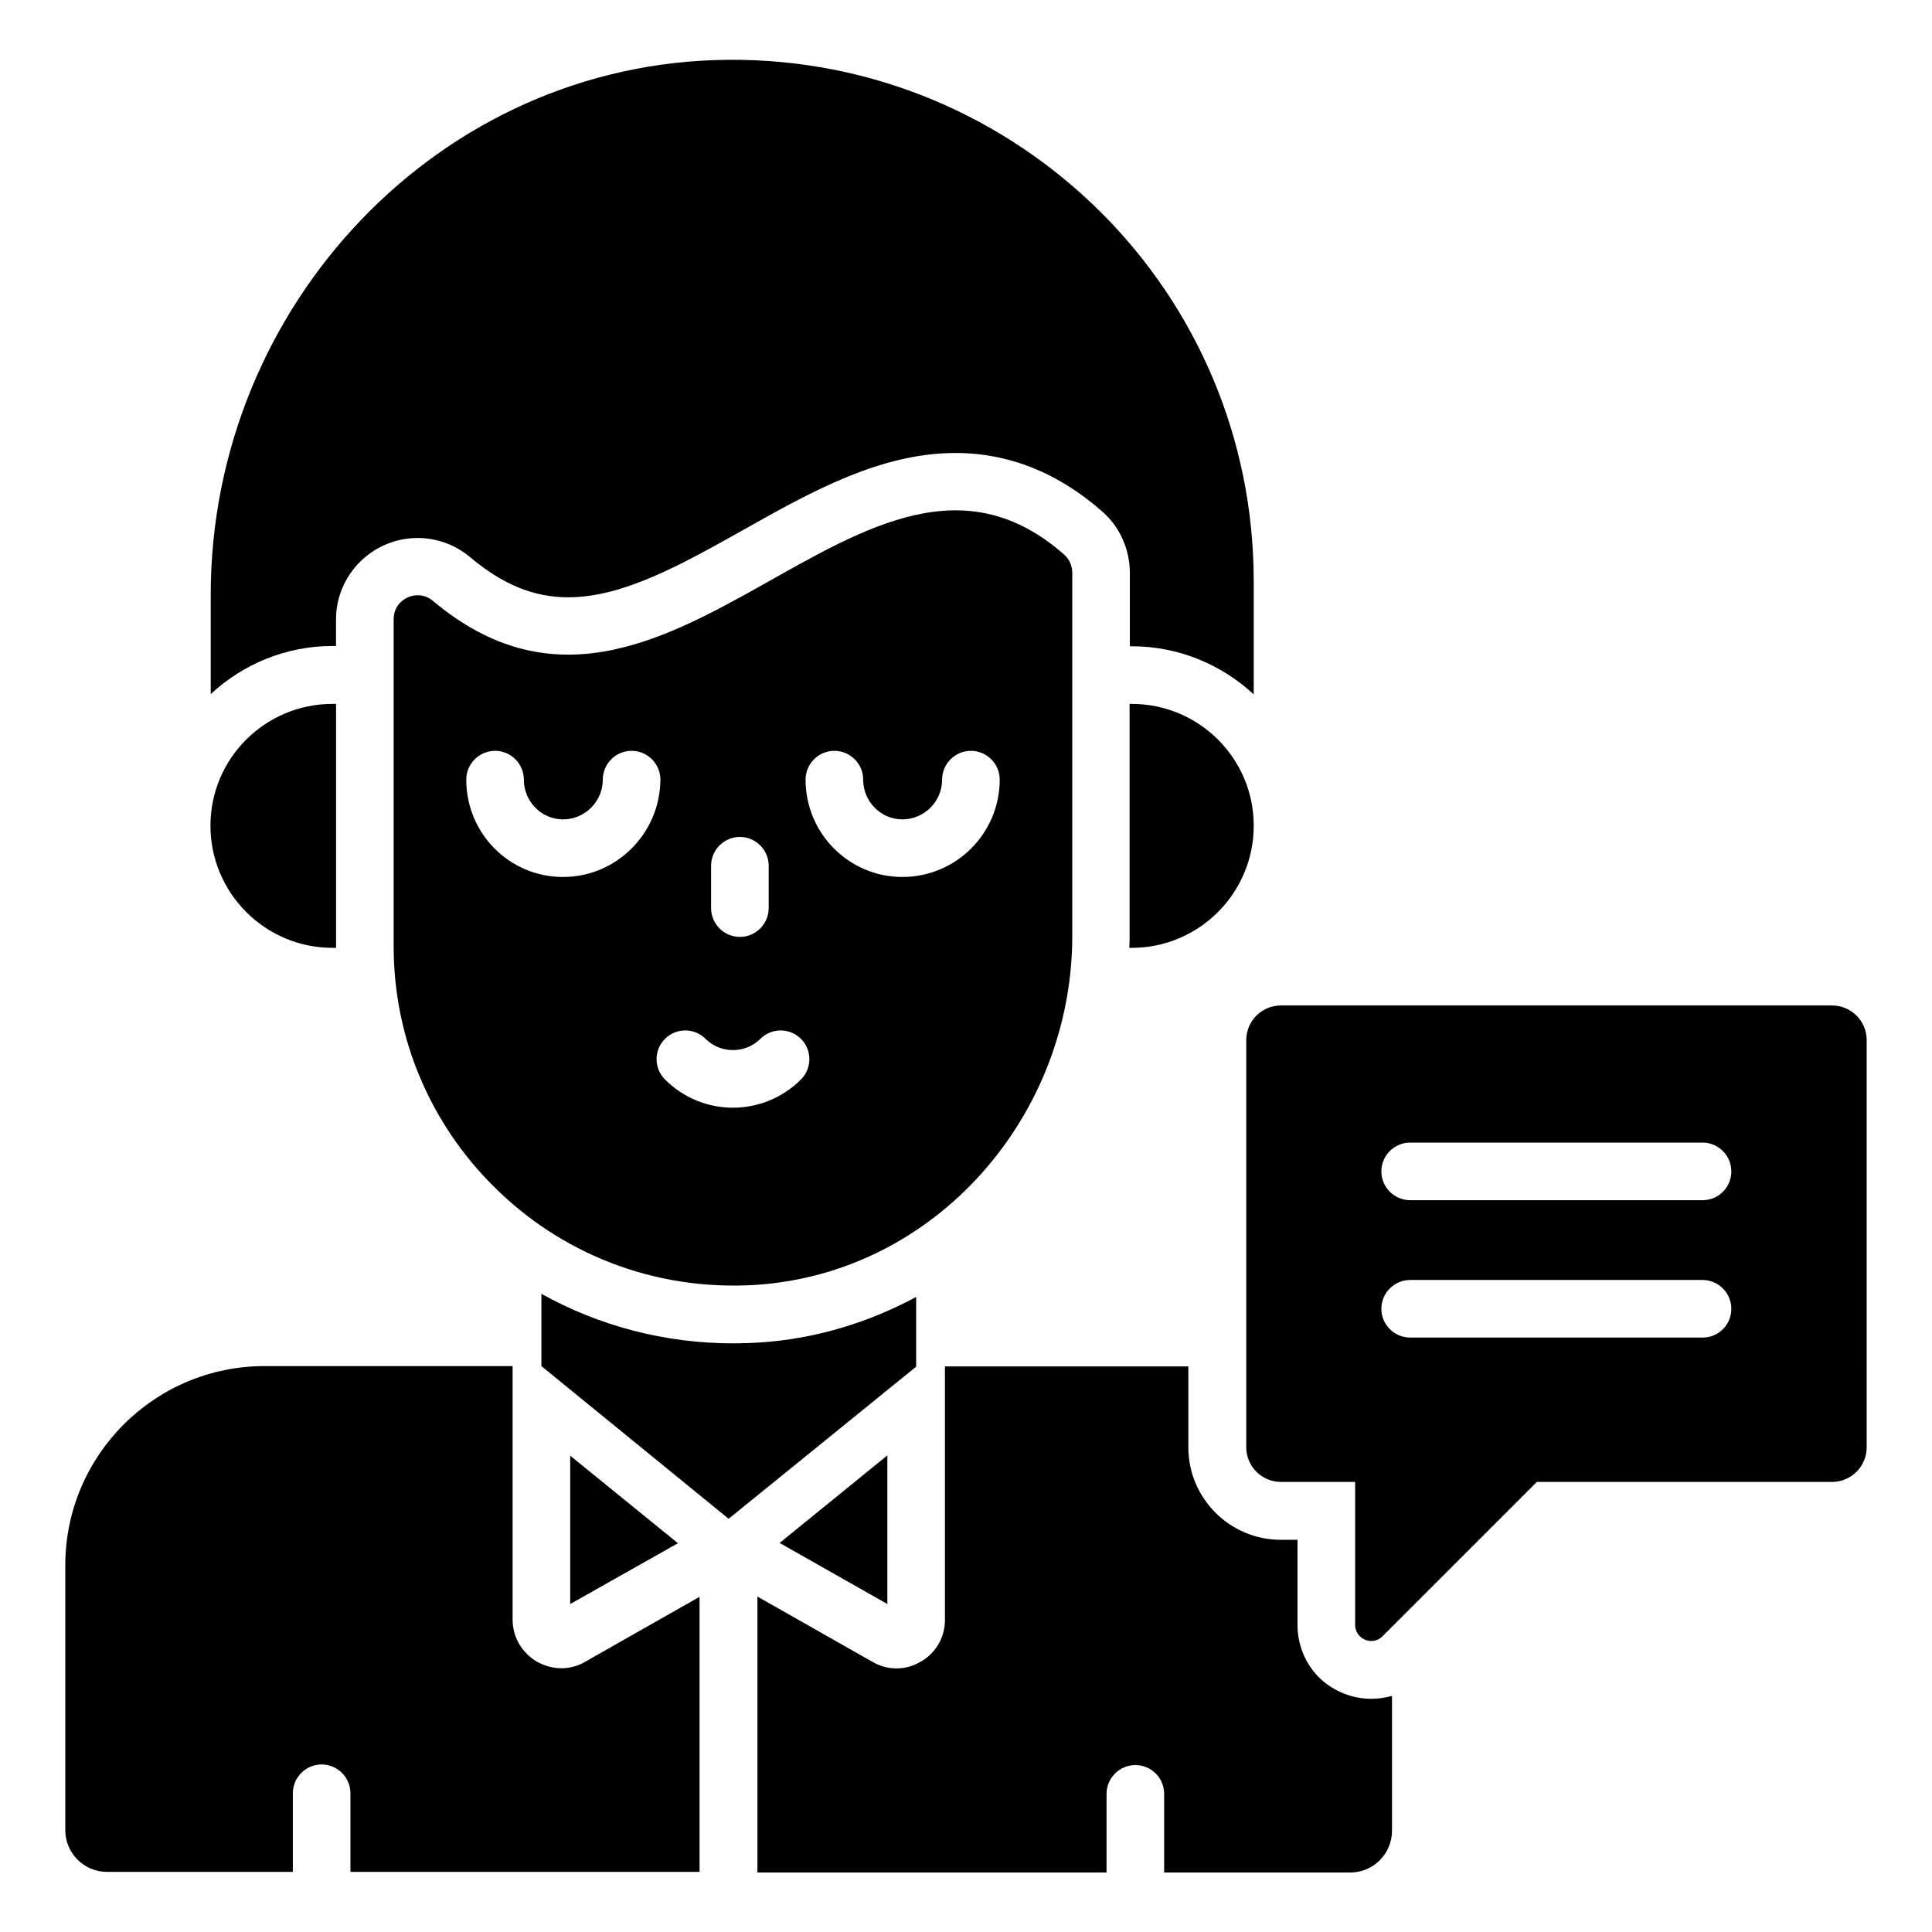
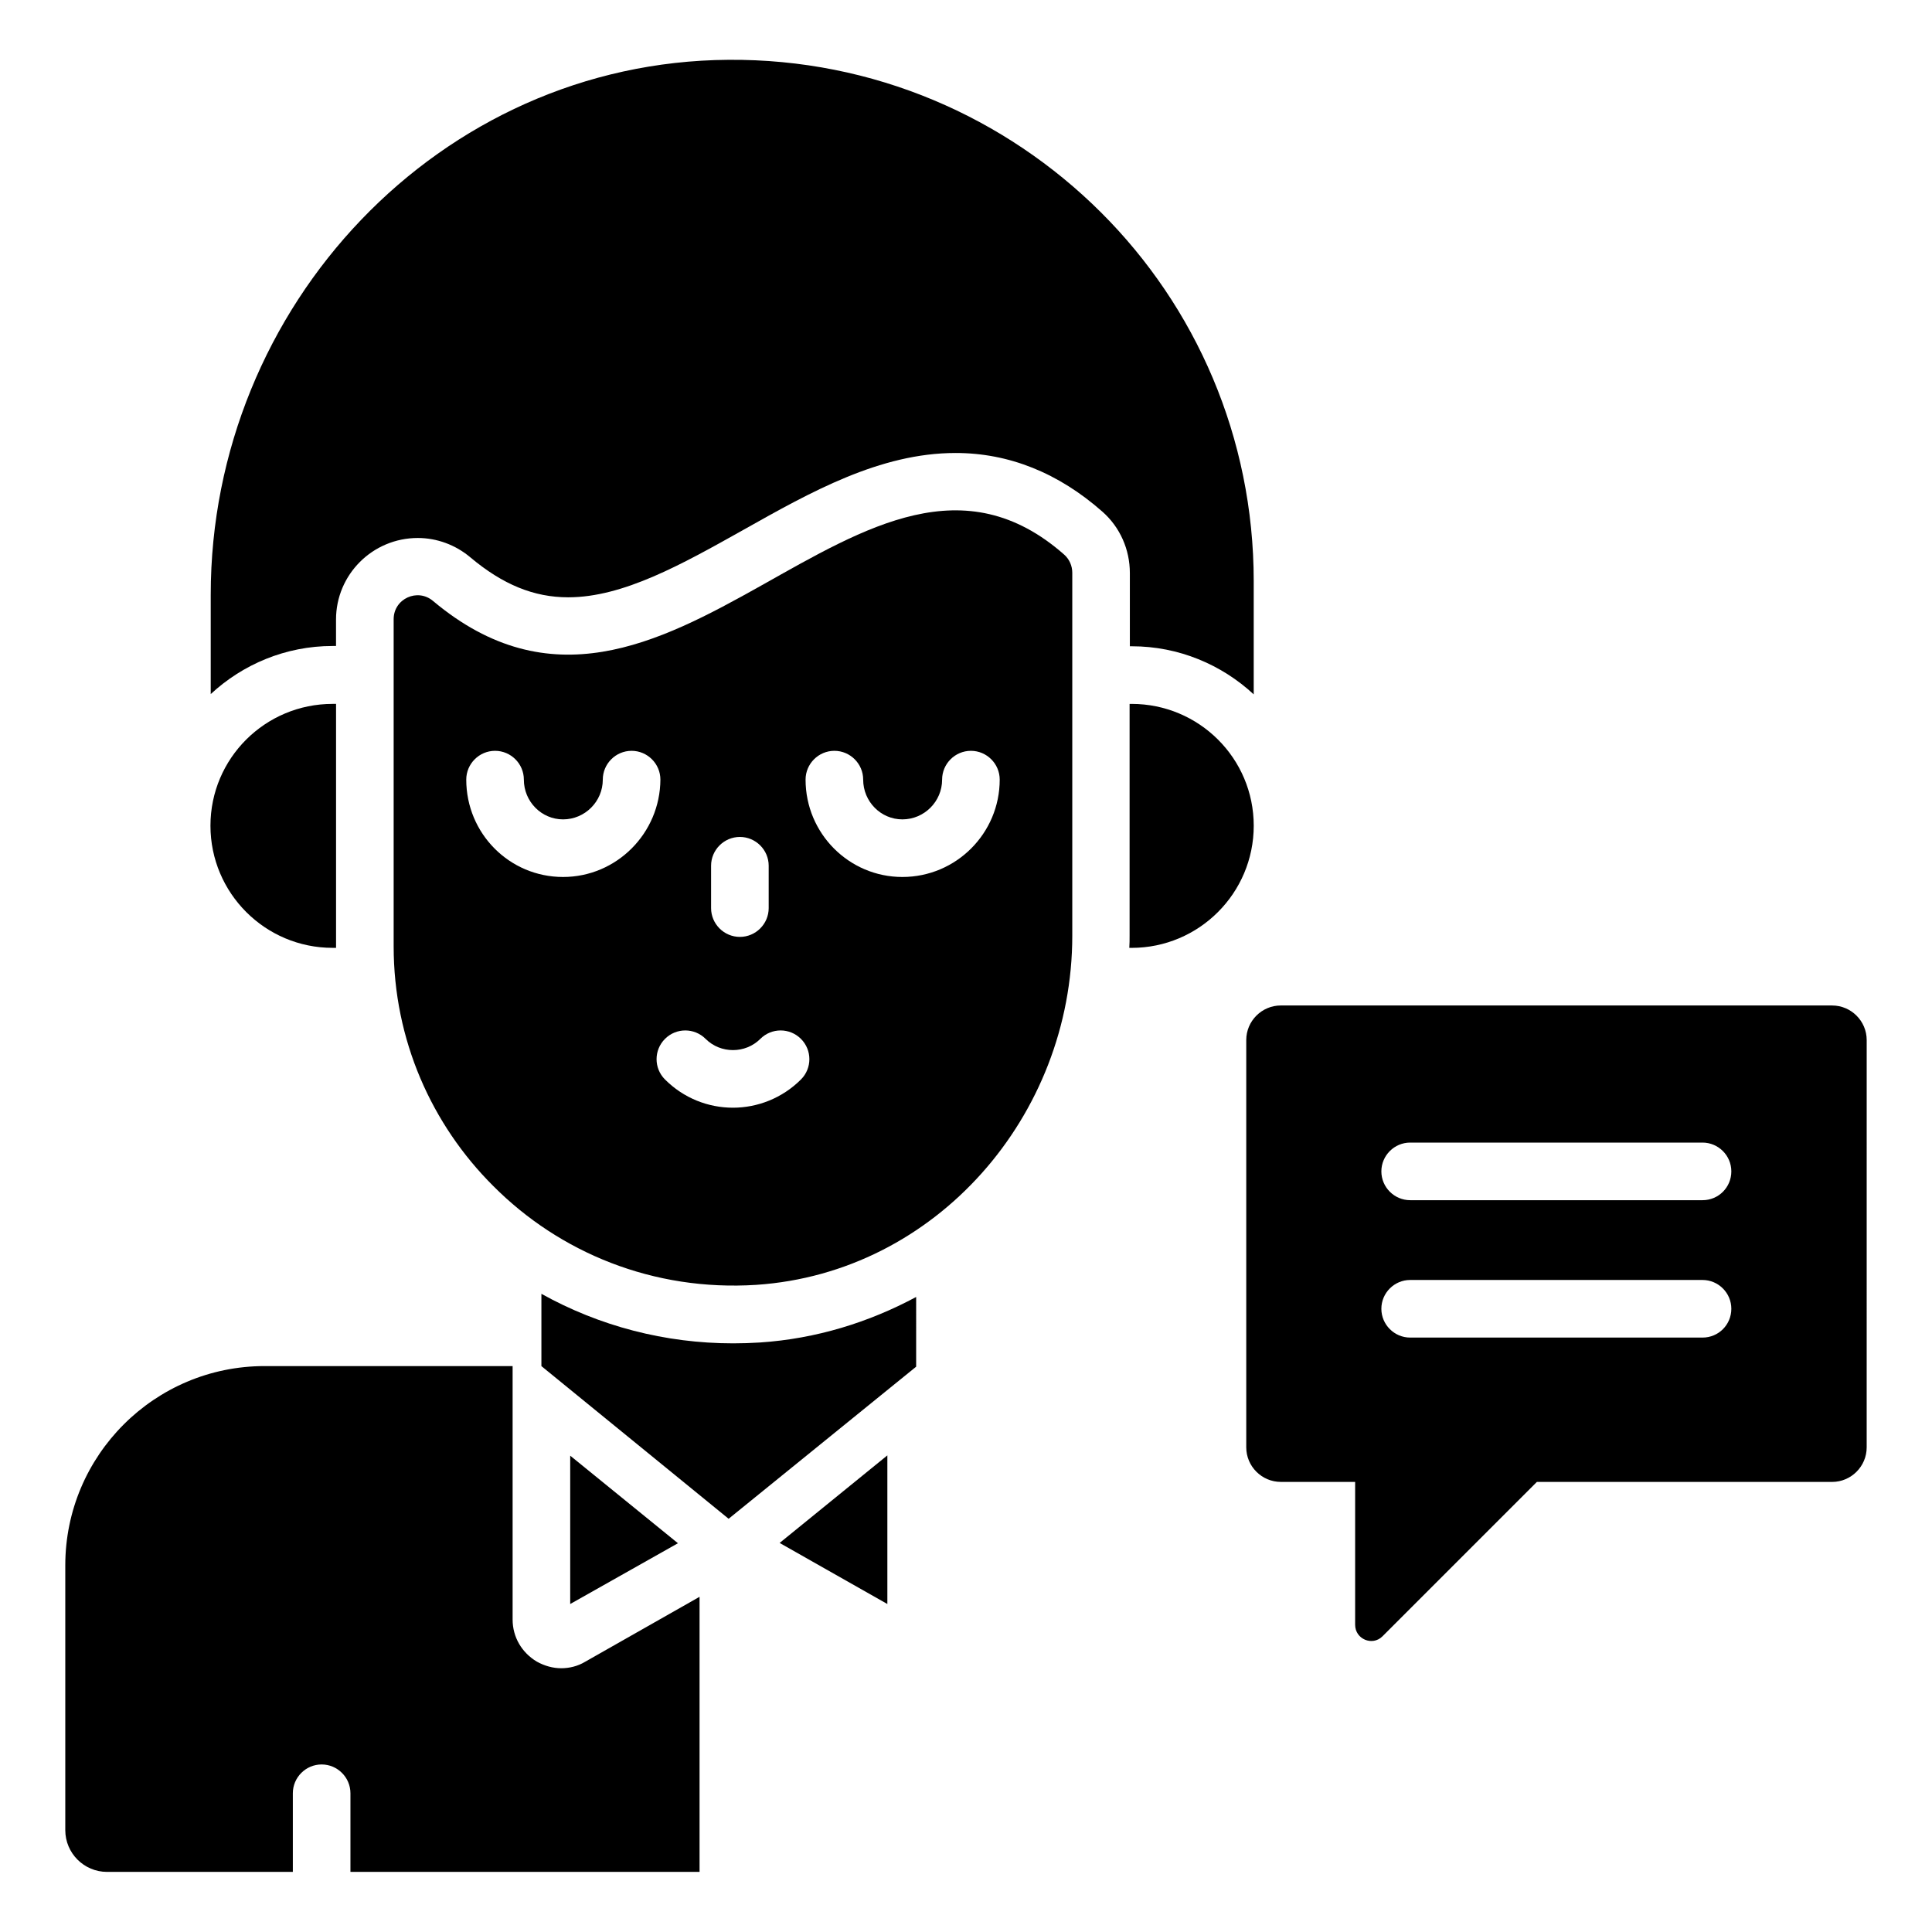
<svg xmlns="http://www.w3.org/2000/svg" fill="#000000" width="800px" height="800px" version="1.1" viewBox="144 144 512 512">
  <g>
-     <path d="m493.96 588.93c-3.894-3.664-6.106-8.855-6.106-14.273v-22.594h-4.426c-13.512 0-24.504-10.992-24.504-24.504v-21.449h-64.504v67.176c0 4.582-2.367 8.777-6.414 11.07-3.969 2.367-8.777 2.367-12.746 0.078l-30.535-17.328v73.129h92.52v-20.84c0-4.199 3.434-7.633 7.633-7.633 4.273 0 7.633 3.434 7.633 7.633v20.84h49.312c6.106 0 11.07-4.961 11.07-11.07v-35.727c-1.754 0.457-3.586 0.762-5.496 0.762-4.961 0-9.773-1.91-13.438-5.269z" />
    <path d="m379.16 529.69-28.551 23.207 28.551 16.18z" />
    <path d="m295.11 529.77v39.309l28.551-16.105z" />
    <path d="m292.75 586.1c-2.215 0-4.426-0.609-6.488-1.754-3.969-2.367-6.414-6.488-6.414-11.145v-67.176h-65.723c-29.16 0-52.824 23.664-52.824 52.824v70.152c0 6.106 4.961 11.07 11.07 11.07h49.234v-20.84c0-4.199 3.434-7.633 7.633-7.633s7.633 3.434 7.633 7.633v20.84h92.52v-72.902l-30.383 17.25c-1.91 1.145-4.121 1.68-6.258 1.68z" />
    <path d="m386.79 487.71c-12.52 6.719-26.488 11.07-41.375 12.062-2.441 0.152-4.734 0.23-7.098 0.23-18.09 0-35.496-4.582-50.84-13.129v19.16l49.617 40.457 49.695-40.305z" />
    <path d="m443.89 330.54h-0.535v61.449c0 1.07 0 2.137-0.078 3.207h0.609c17.863 0 32.367-14.504 32.367-32.367 0.004-17.863-14.5-32.289-32.363-32.289z" />
    <path d="m232.14 395.19h0.918v-64.652h-0.918c-17.863 0-32.367 14.426-32.367 32.289 0.004 17.863 14.508 32.363 32.367 32.363z" />
    <path d="m233.05 315.27v-7.098c0-11.91 9.695-21.602 21.68-21.602 5.039 0 10 1.832 13.895 5.113 8.625 7.25 16.871 10.609 25.953 10.609 14.578 0 30.074-8.703 46.41-17.863 17.785-10 36.184-20.383 56.258-20.383 14.121 0 27.25 5.266 38.93 15.574 4.656 4.121 7.25 10 7.25 16.258v19.391h0.535c12.441 0 23.816 4.887 32.289 12.746v-30c0-38.168-15.418-72.746-40.457-97.707-25.266-25.191-60.227-40.762-98.777-40.457-76.562 0.535-137.17 65.27-137.17 141.75v26.336c8.473-7.863 19.848-12.746 32.289-12.746h0.918z" />
    <path d="m258.78 303.28c-4.121-3.512-10.457-0.609-10.457 4.809v86.715c0 24.809 10.078 47.25 26.41 63.512 17.559 17.633 42.367 27.938 69.695 26.184 47.633-3.207 83.738-44.809 83.738-92.52v-96.184c0-1.832-0.762-3.586-2.137-4.809-52.898-46.637-105.27 64.277-167.25 12.293zm73.664 70.152c0-4.199 3.434-7.633 7.633-7.633s7.633 3.434 7.633 7.633v11.223c0 4.199-3.434 7.633-7.633 7.633s-7.633-3.434-7.633-7.633zm-39.234 2.977c-14.199 0-25.648-11.527-25.648-25.801 0-4.199 3.434-7.633 7.633-7.633 4.199 0 7.633 3.434 7.633 7.633 0 5.801 4.656 10.535 10.383 10.535 5.801 0 10.535-4.734 10.535-10.535 0-4.199 3.434-7.633 7.633-7.633s7.633 3.434 7.633 7.633c-0.078 14.199-11.602 25.801-25.801 25.801zm63.051 53.664c-4.961 4.961-11.527 7.481-18.016 7.481-6.566 0-13.055-2.519-18.016-7.481-2.977-2.977-2.977-7.785 0-10.762 2.977-2.977 7.785-2.977 10.762 0 3.969 3.969 10.535 3.969 14.504 0 2.977-2.977 7.785-2.977 10.762 0 2.981 2.977 2.981 7.785 0.004 10.762zm52.672-79.465c0 14.199-11.527 25.801-25.801 25.801-14.121 0-25.648-11.527-25.648-25.801 0-4.199 3.434-7.633 7.633-7.633s7.633 3.434 7.633 7.633c0 5.801 4.656 10.535 10.383 10.535 5.801 0 10.535-4.734 10.535-10.535 0-4.199 3.434-7.633 7.633-7.633s7.633 3.434 7.633 7.633z" />
    <path d="m629.54 410.46h-146.11c-5.039 0-9.16 4.121-9.16 9.16v107.94c0 5.039 4.121 9.16 9.16 9.16h19.695v37.863c0 3.816 4.582 5.727 7.25 3.055l40.914-40.914h78.242c5.039 0 9.16-4.121 9.16-9.16l0.004-107.94c0-5.039-4.125-9.16-9.16-9.16zm-34.352 88.012h-77.48c-4.199 0-7.633-3.434-7.633-7.633 0-4.199 3.434-7.633 7.633-7.633h77.48c4.199 0 7.633 3.434 7.633 7.633 0 4.199-3.359 7.633-7.633 7.633zm0-36.41h-77.48c-4.199 0-7.633-3.434-7.633-7.633s3.434-7.633 7.633-7.633h77.48c4.199 0 7.633 3.434 7.633 7.633s-3.359 7.633-7.633 7.633z" />
  </g>
</svg>